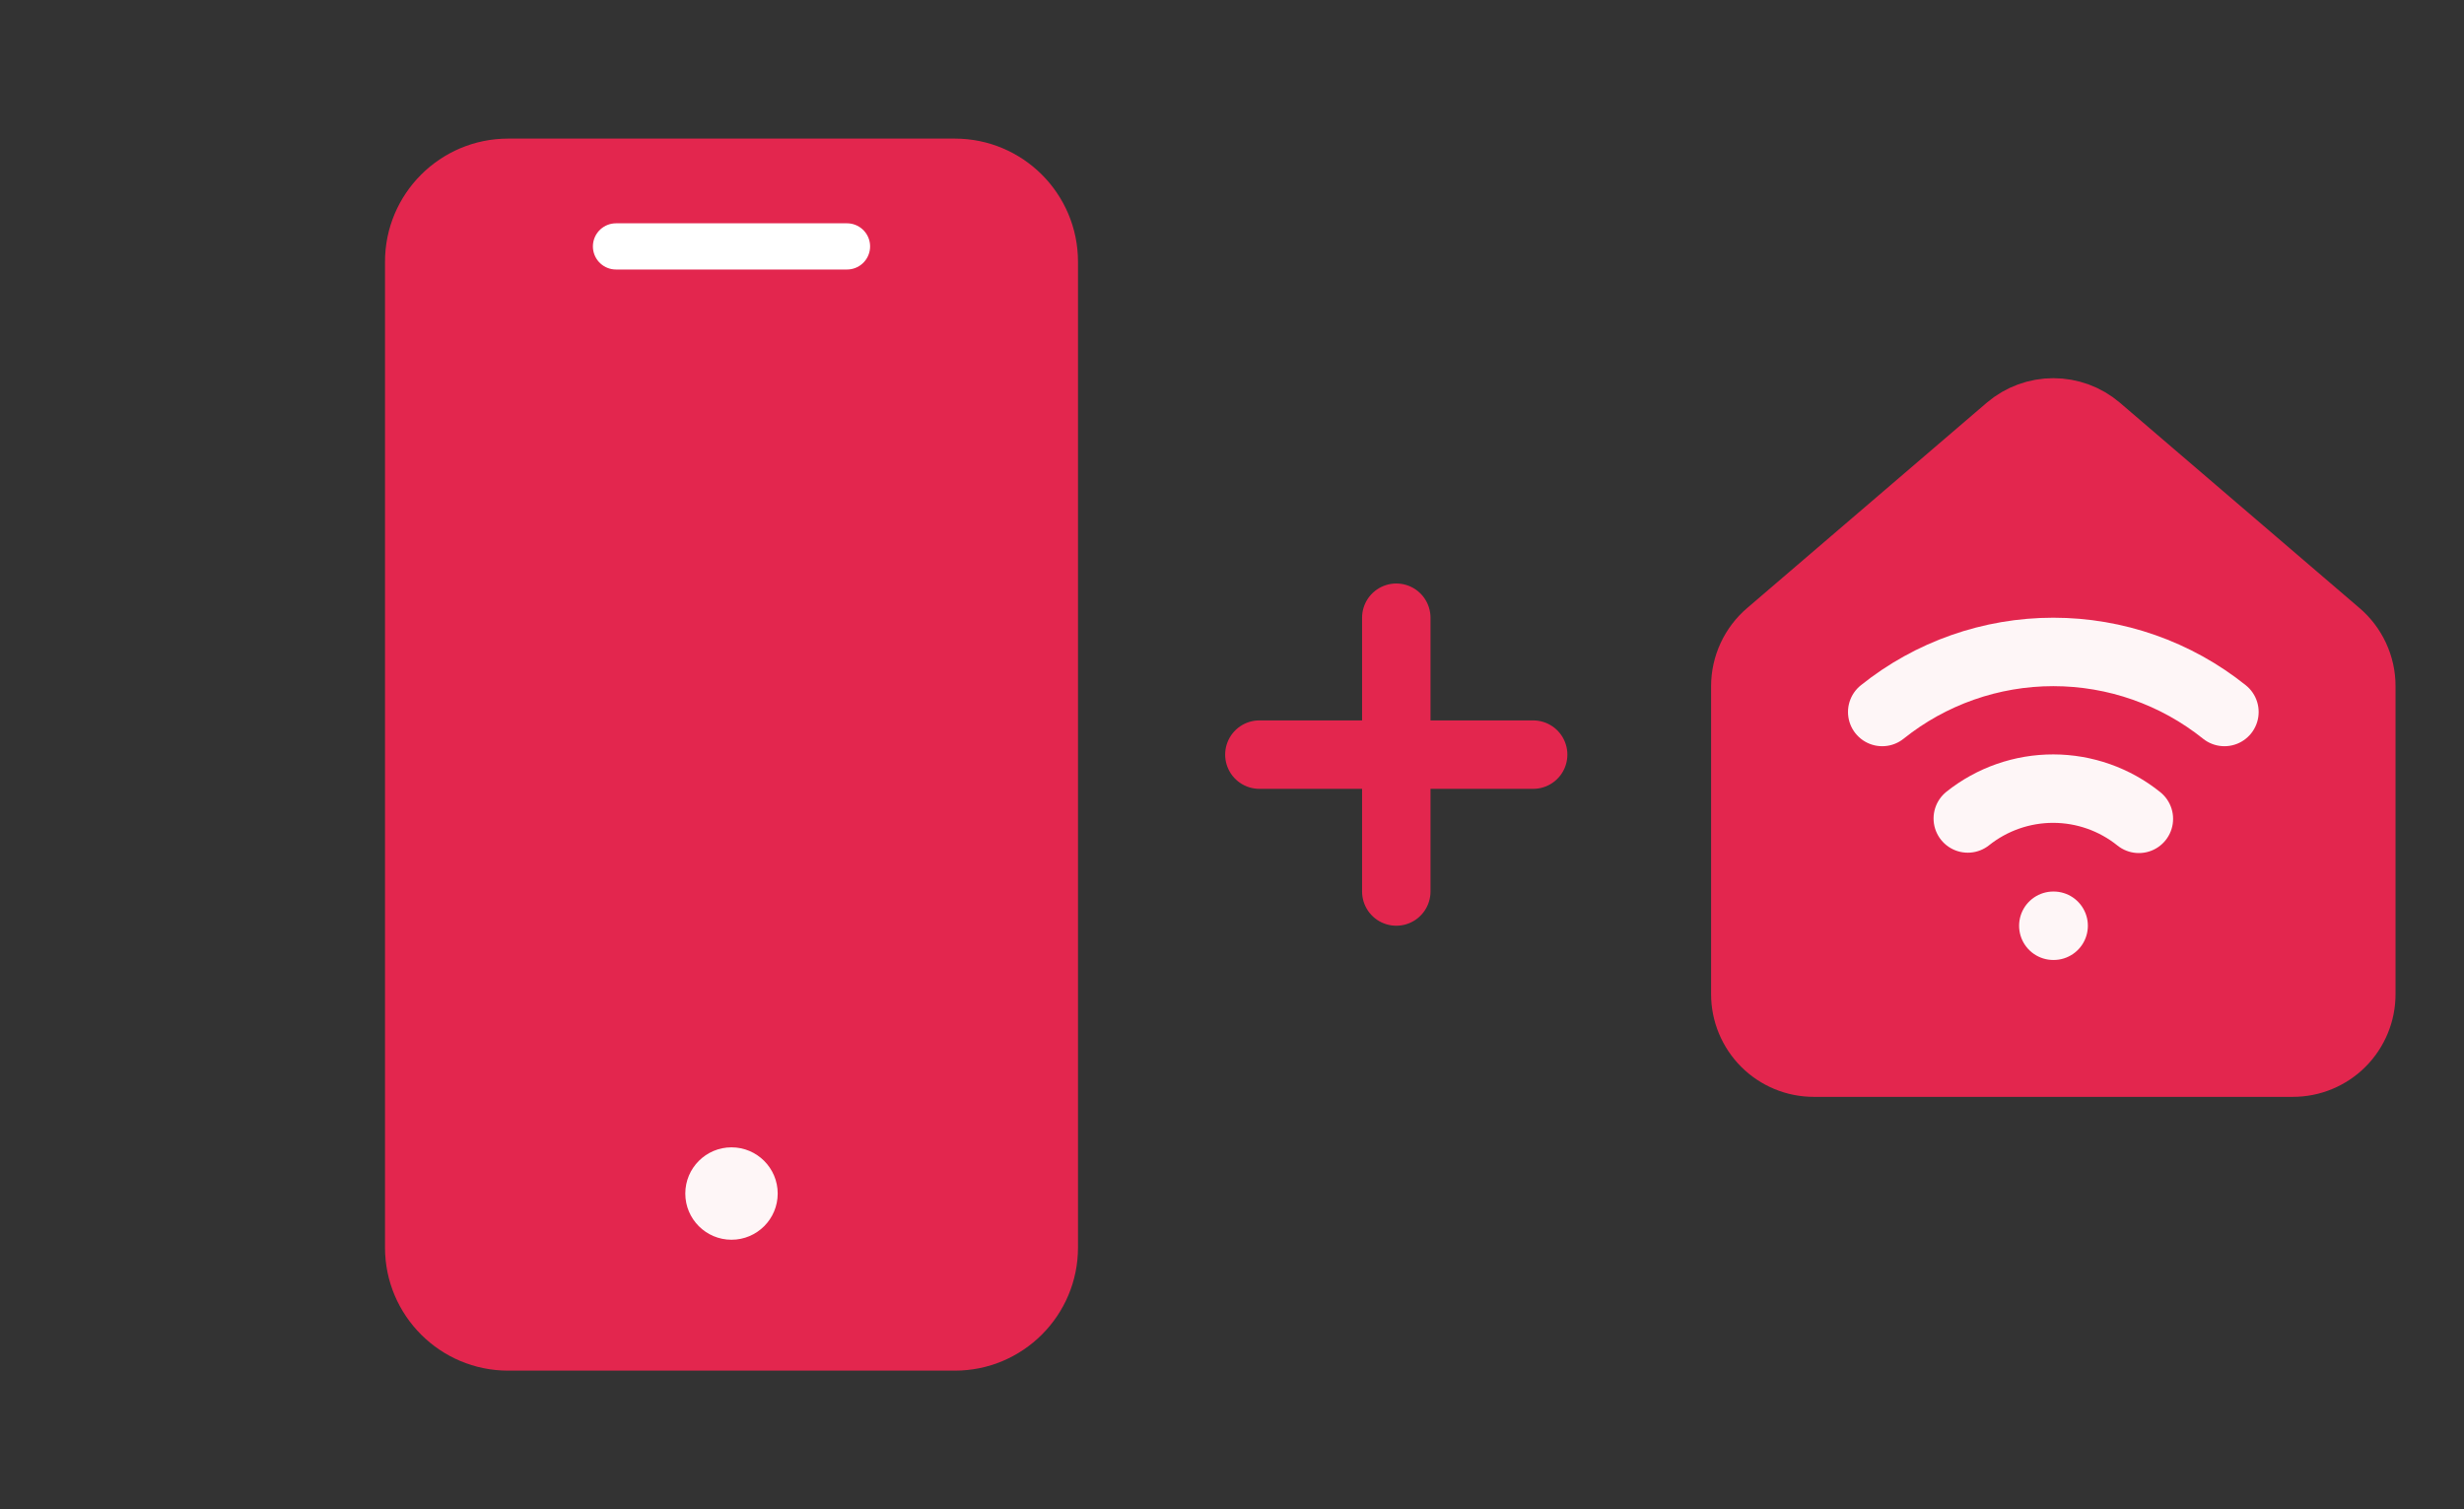
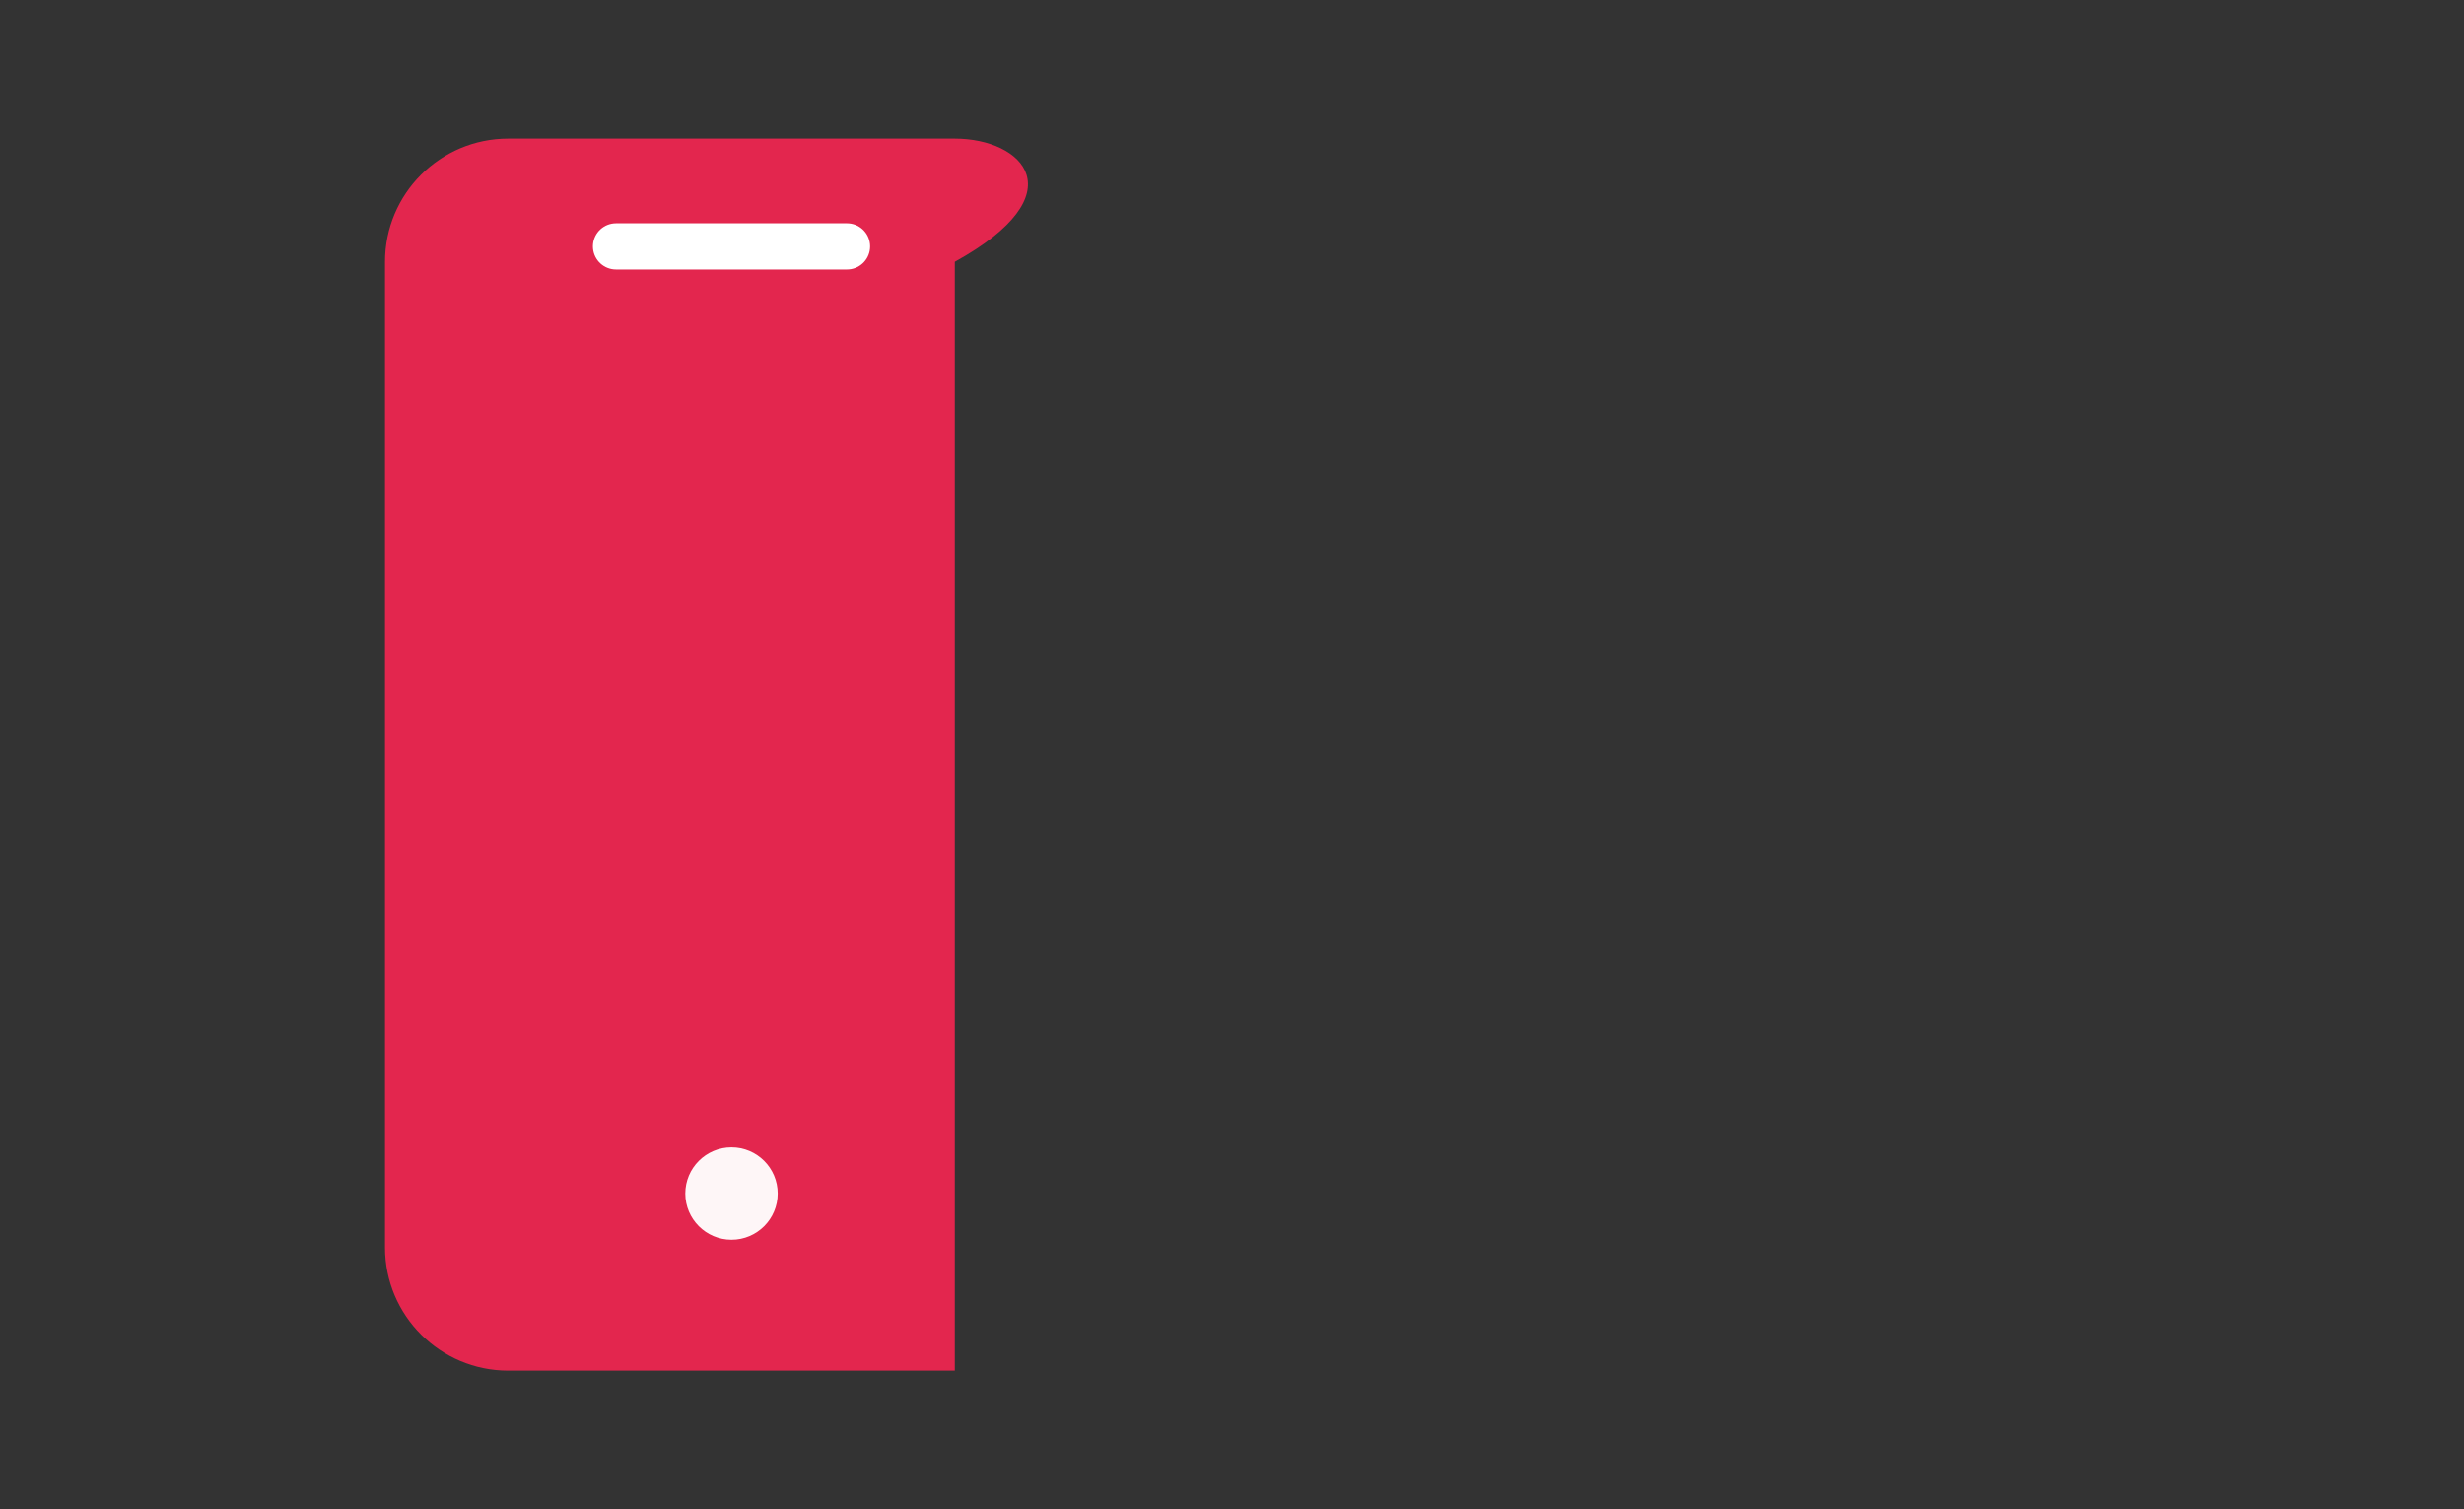
<svg xmlns="http://www.w3.org/2000/svg" width="80" height="49" viewBox="0 0 80 49" fill="none">
  <rect x="0" y="0" width="80" height="49" fill="#333333" stroke="none" />
-   <path d="M31 4.5H16.5C14.291 4.5 12.5 6.291 12.5 8.5V40.5C12.5 42.709 14.291 44.5 16.5 44.5H31C33.209 44.5 35 42.709 35 40.5V8.5C35 6.291 33.209 4.5 31 4.5Z" fill="#E3264E" />
+   <path d="M31 4.5H16.5C14.291 4.5 12.5 6.291 12.5 8.5V40.5C12.5 42.709 14.291 44.5 16.5 44.5H31V8.5C35 6.291 33.209 4.5 31 4.5Z" fill="#E3264E" />
  <path d="M27.5 8H20" stroke="white" stroke-width="1.5" stroke-linecap="round" />
  <path d="M25.25 38.75C25.25 39.578 24.578 40.25 23.75 40.25C22.922 40.25 22.25 39.578 22.25 38.75C22.25 37.922 22.922 37.25 23.75 37.25C24.578 37.25 25.25 37.922 25.25 38.75Z" fill="#FEF6F7" />
-   <path d="M40.889 24.5H49.778M45.334 20.055V28.944" stroke="#E3264E" stroke-width="2.222" stroke-linecap="round" stroke-linejoin="round" />
-   <path d="M56.666 22.278C56.666 21.955 56.737 21.635 56.873 21.342C57.009 21.049 57.207 20.789 57.454 20.58L65.232 13.915C65.633 13.575 66.141 13.389 66.666 13.389C67.192 13.389 67.7 13.575 68.101 13.915L75.879 20.58C76.126 20.789 76.324 21.049 76.46 21.342C76.596 21.635 76.667 21.955 76.666 22.278V32.278C76.666 32.867 76.432 33.432 76.016 33.849C75.599 34.266 75.034 34.5 74.444 34.5H58.889C58.299 34.5 57.734 34.266 57.317 33.849C56.901 33.432 56.666 32.867 56.666 32.278V22.278Z" fill="#E3264E" stroke="#E3264E" stroke-width="2.222" stroke-linecap="round" stroke-linejoin="round" />
-   <path d="M63.889 26.573C64.678 25.944 65.659 25.602 66.668 25.604C67.678 25.606 68.657 25.952 69.444 26.585M66.666 30.056H66.677M61.111 23.116C62.687 21.853 64.647 21.166 66.666 21.166C68.686 21.166 70.645 21.853 72.222 23.116" stroke="#FEF6F7" stroke-width="2.222" stroke-linecap="round" stroke-linejoin="round" />
</svg>